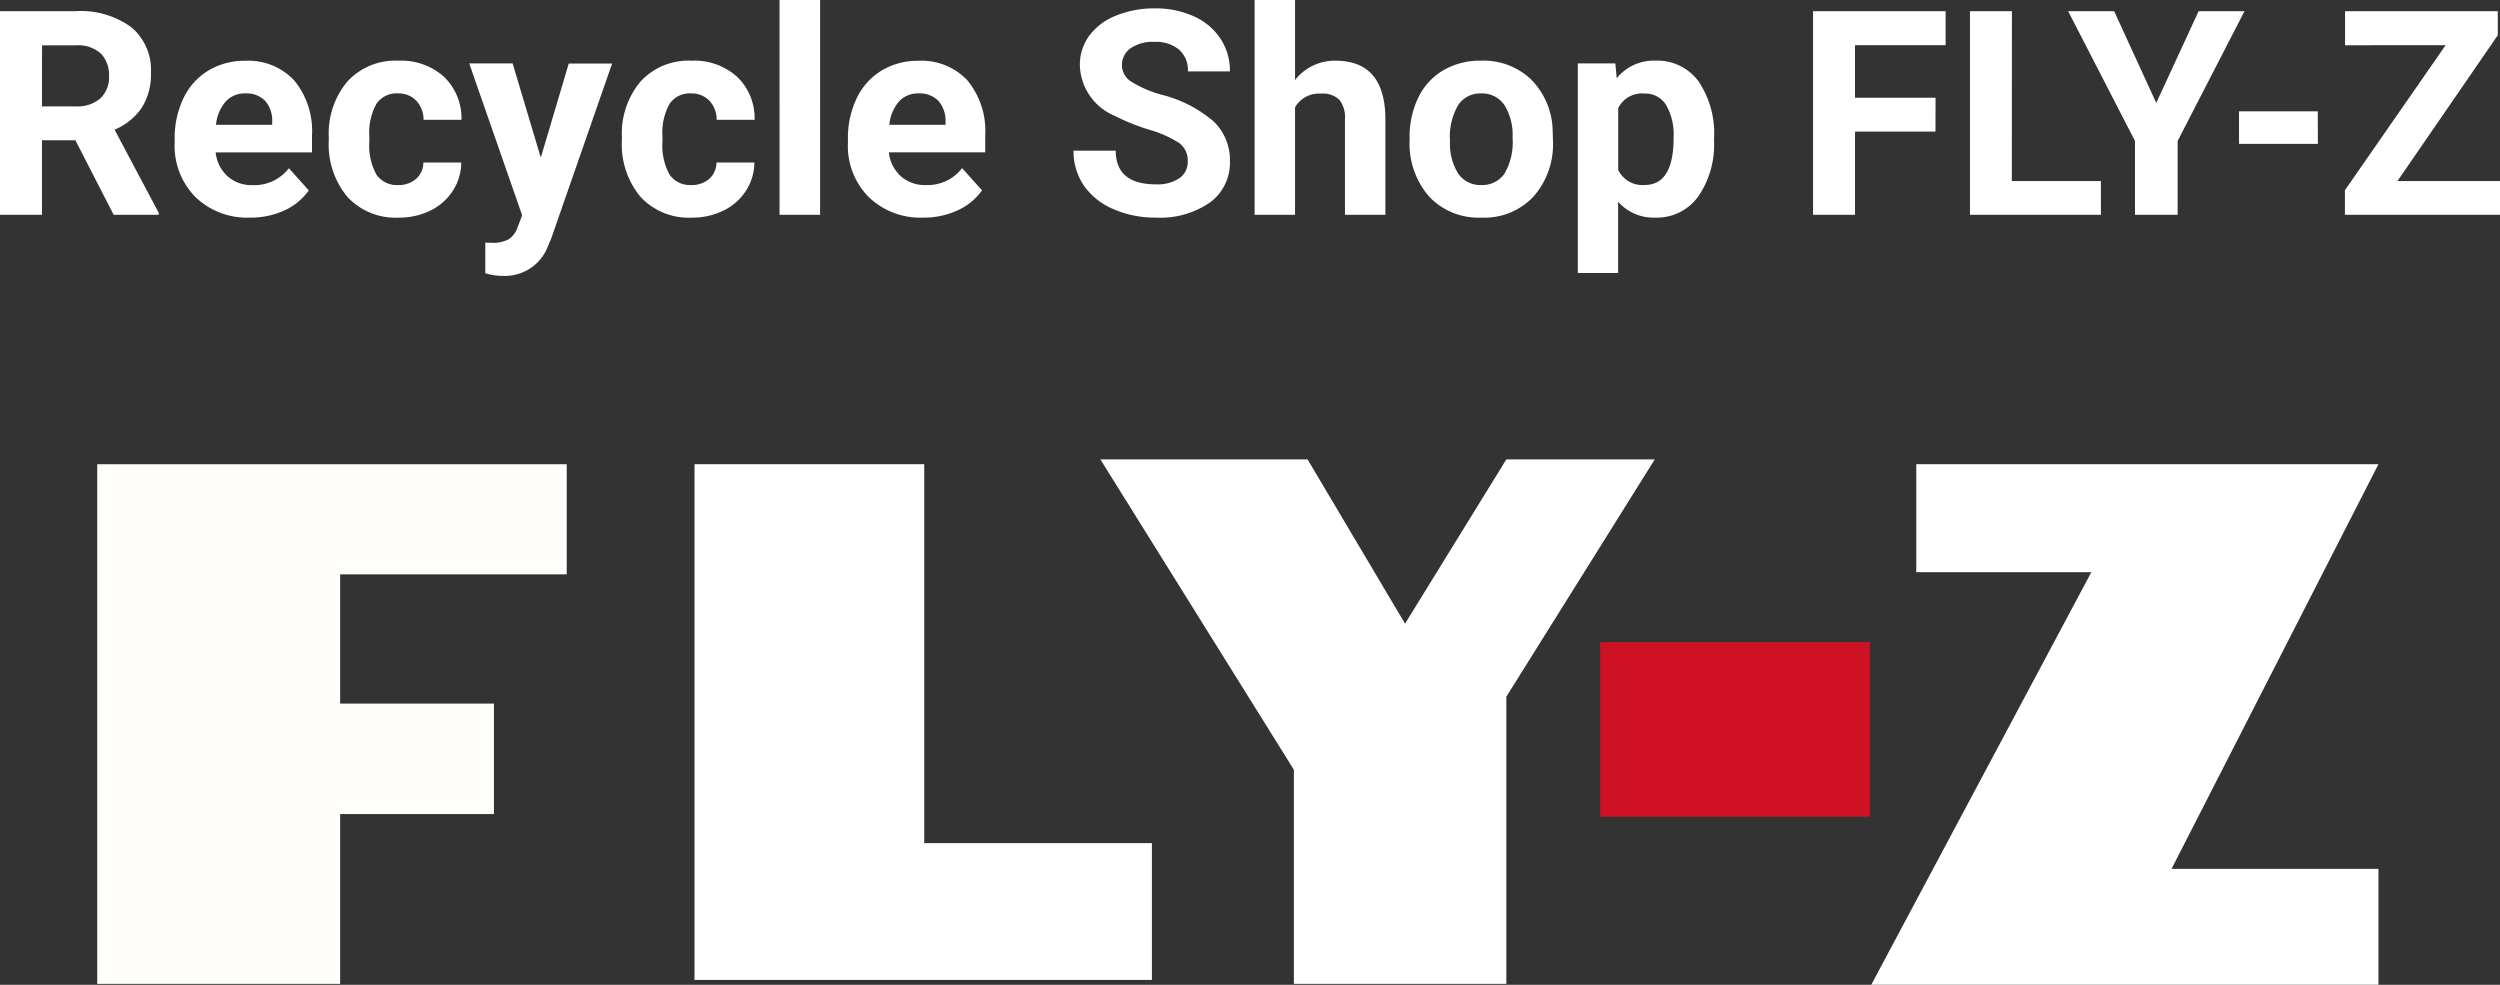
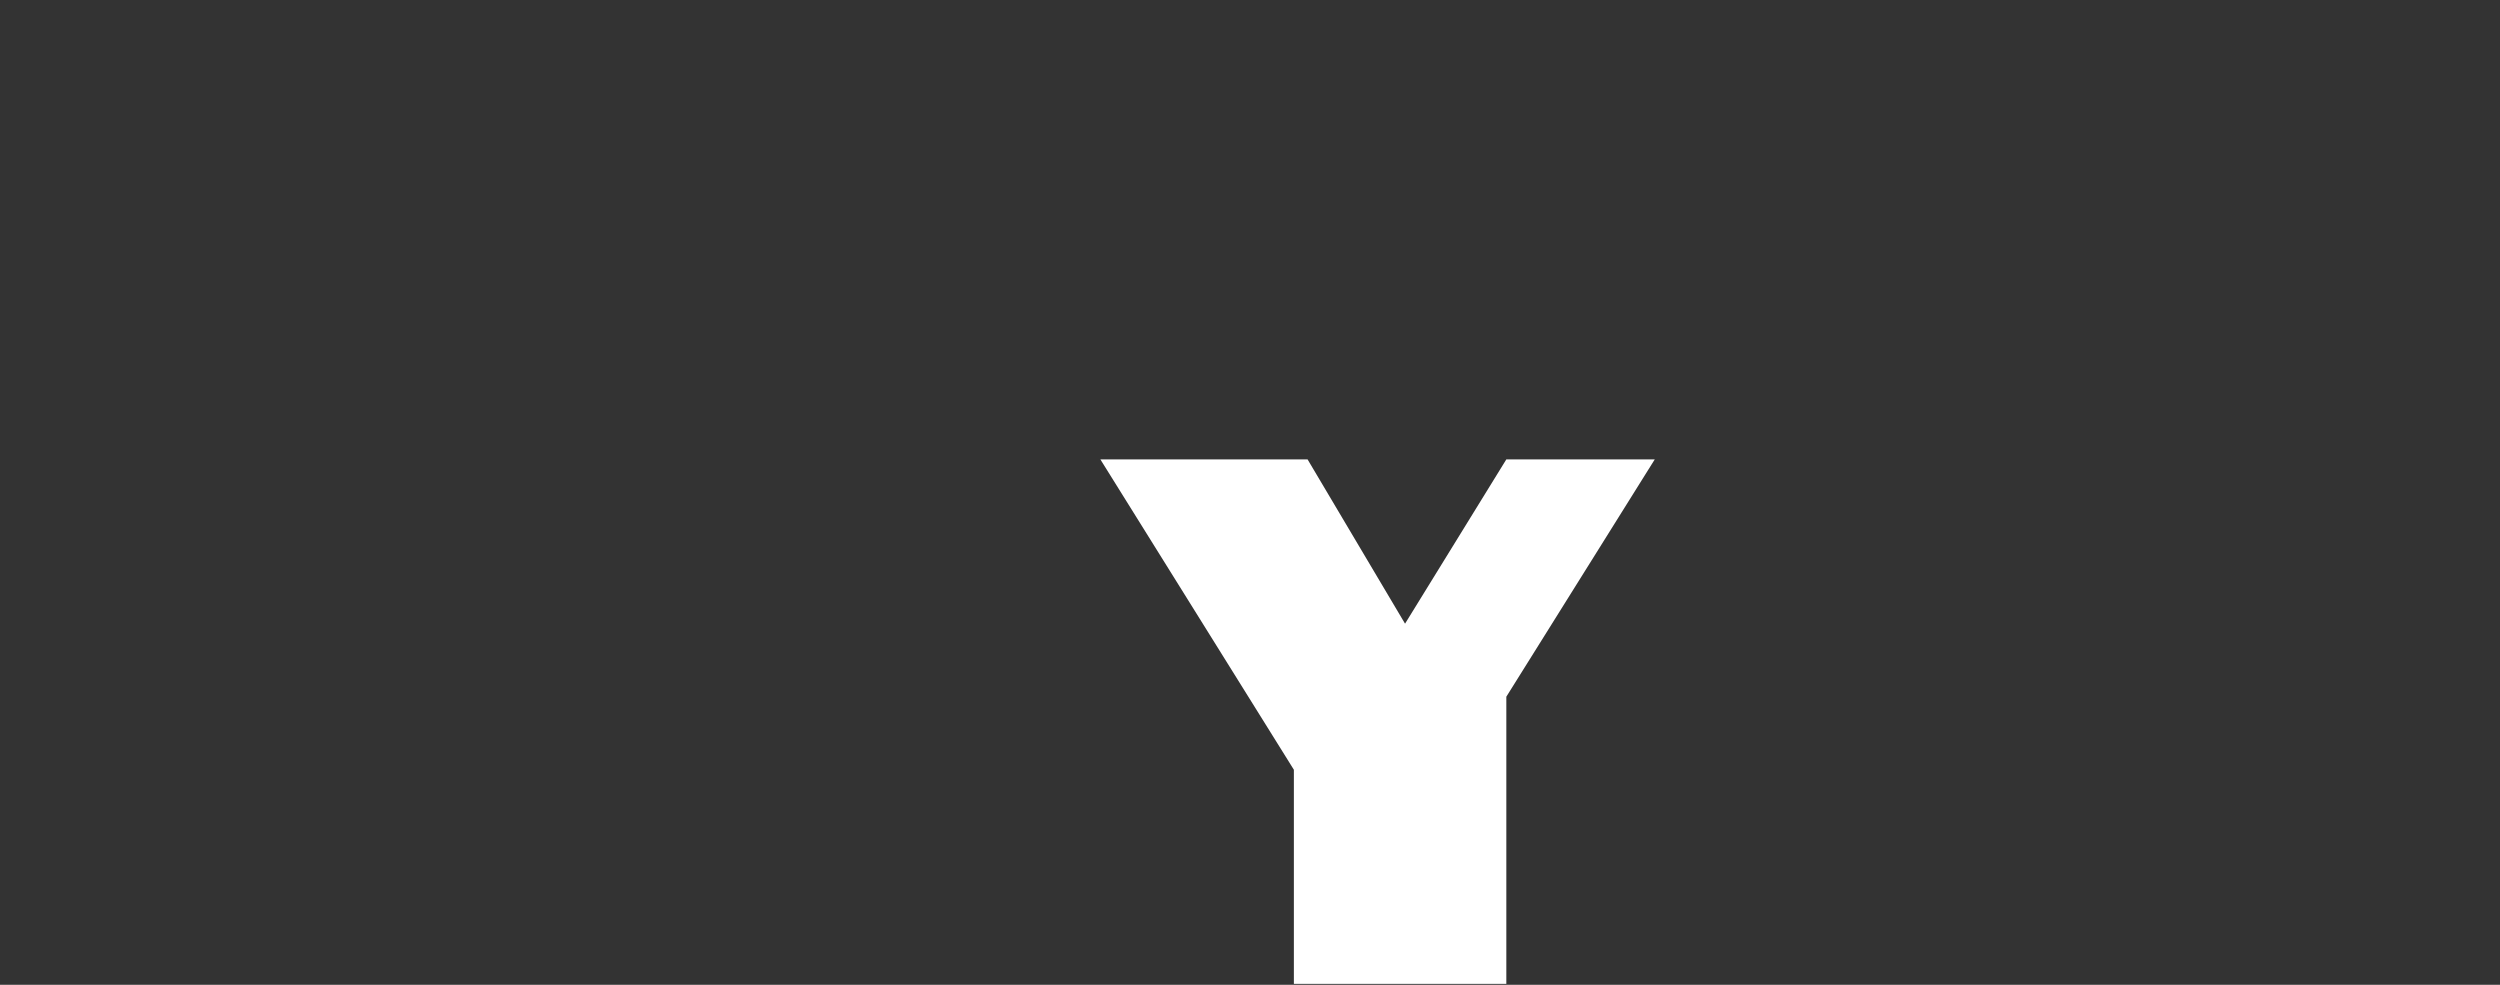
<svg xmlns="http://www.w3.org/2000/svg" width="122.199" height="48.136" viewBox="0 0 122.199 48.136">
  <rect x="0" y="0" width="122.199" height="48.136" fill="#333333" stroke="none" />
  <g id="グループ_17039" data-name="グループ 17039" transform="translate(482.857 -168.182)">
    <g id="グループ_6111" data-name="グループ 6111" transform="translate(-478.104 190.637)">
-       <path id="パス_5962" data-name="パス 5962" d="M-290.689,93.558v25.4h11.873v-8.3h7.517v-5.4h-7.517V98.941h11.075V93.558Z" transform="translate(290.689 -93.322)" fill="#fffefa" />
-       <path id="パス_5963" data-name="パス 5963" d="M-248.844,93.558v25.209h22.357v-6.688h-11.128V93.558Z" transform="translate(278.038 -93.322)" fill="#fff" />
      <path id="パス_5964" data-name="パス 5964" d="M-210.951,118.856h10.385V104.82l7.255-11.6h-7.255l-4.951,8.03-4.764-8.03h-10.128l9.458,15.17Z" transform="translate(269.442 -93.22)" fill="#fff" />
-       <rect id="長方形_29" data-name="長方形 29" width="13.184" height="8.531" transform="translate(73.463 8.932)" fill="#ce1223" />
-       <path id="パス_5965" data-name="パス 5965" d="M-164.2,93.558h22.59l-10.113,19.778h10.113V119H-166.4l10.757-20.165H-164.2Z" transform="translate(253.114 -93.322)" fill="#fff" />
    </g>
-     <path id="パス_717377" data-name="パス 717377" d="M-57.172-3.644h-1.634V0h-2.051V-9.953h3.7a4.181,4.181,0,0,1,2.721.786,2.713,2.713,0,0,1,.957,2.222,3.062,3.062,0,0,1-.441,1.7,3.007,3.007,0,0,1-1.336,1.083L-53.1-.1V0h-2.2ZM-58.806-5.3h1.654a1.694,1.694,0,0,0,1.2-.393,1.4,1.4,0,0,0,.424-1.083,1.5,1.5,0,0,0-.4-1.107,1.662,1.662,0,0,0-1.227-.4h-1.647ZM-48.648.137a3.631,3.631,0,0,1-2.649-1,3.548,3.548,0,0,1-1.022-2.659v-.191A4.468,4.468,0,0,1-51.888-5.7a3.161,3.161,0,0,1,1.22-1.354,3.425,3.425,0,0,1,1.8-.475,3.07,3.07,0,0,1,2.389.957,3.889,3.889,0,0,1,.872,2.714v.807h-4.71a1.835,1.835,0,0,0,.578,1.162,1.746,1.746,0,0,0,1.22.438,2.132,2.132,0,0,0,1.784-.827l.971,1.087a2.966,2.966,0,0,1-1.2.981A3.947,3.947,0,0,1-48.648.137Zm-.226-6.07a1.237,1.237,0,0,0-.954.4A2.048,2.048,0,0,0-50.3-4.4h2.748V-4.56A1.46,1.46,0,0,0-47.9-5.575,1.277,1.277,0,0,0-48.874-5.934Zm7.465,4.478a1.3,1.3,0,0,0,.889-.3,1.054,1.054,0,0,0,.355-.8h1.853a2.534,2.534,0,0,1-.41,1.377,2.706,2.706,0,0,1-1.1.971,3.455,3.455,0,0,1-1.548.345,3.211,3.211,0,0,1-2.5-1.008,3.99,3.99,0,0,1-.916-2.786v-.13a3.944,3.944,0,0,1,.909-2.728,3.174,3.174,0,0,1,2.5-1.019,3.111,3.111,0,0,1,2.225.79,2.8,2.8,0,0,1,.851,2.1h-1.853a1.346,1.346,0,0,0-.355-.933,1.188,1.188,0,0,0-.9-.359,1.19,1.19,0,0,0-1.042.5,2.908,2.908,0,0,0-.352,1.63V-3.6a2.945,2.945,0,0,0,.349,1.641A1.205,1.205,0,0,0-41.409-1.456Zm6.986-1.34,1.367-4.6h2.119L-33.91,1.148l-.164.39a2.255,2.255,0,0,1-2.187,1.449,3.108,3.108,0,0,1-.875-.13V1.36l.3.007A1.625,1.625,0,0,0-36,1.2a1.123,1.123,0,0,0,.434-.567l.232-.608L-37.922-7.4H-35.8Zm7.342,1.34a1.3,1.3,0,0,0,.889-.3,1.054,1.054,0,0,0,.355-.8h1.853a2.534,2.534,0,0,1-.41,1.377,2.706,2.706,0,0,1-1.1.971,3.455,3.455,0,0,1-1.548.345,3.211,3.211,0,0,1-2.5-1.008,3.99,3.99,0,0,1-.916-2.786v-.13a3.944,3.944,0,0,1,.909-2.728,3.174,3.174,0,0,1,2.5-1.019,3.111,3.111,0,0,1,2.225.79,2.8,2.8,0,0,1,.851,2.1h-1.853a1.346,1.346,0,0,0-.355-.933,1.188,1.188,0,0,0-.9-.359,1.19,1.19,0,0,0-1.042.5,2.908,2.908,0,0,0-.352,1.63V-3.6a2.945,2.945,0,0,0,.349,1.641A1.205,1.205,0,0,0-27.081-1.456ZM-20.771,0h-1.982V-10.5h1.982Zm5.031.137a3.631,3.631,0,0,1-2.649-1,3.548,3.548,0,0,1-1.022-2.659v-.191A4.468,4.468,0,0,1-18.98-5.7a3.161,3.161,0,0,1,1.22-1.354,3.425,3.425,0,0,1,1.8-.475,3.07,3.07,0,0,1,2.389.957A3.889,3.889,0,0,1-12.7-3.862v.807h-4.71a1.835,1.835,0,0,0,.578,1.162,1.746,1.746,0,0,0,1.22.438,2.132,2.132,0,0,0,1.784-.827l.971,1.087a2.966,2.966,0,0,1-1.2.981A3.947,3.947,0,0,1-15.74.137Zm-.226-6.07a1.237,1.237,0,0,0-.954.4A2.048,2.048,0,0,0-17.387-4.4h2.748V-4.56a1.46,1.46,0,0,0-.355-1.015A1.277,1.277,0,0,0-15.965-5.934ZM-2.8-2.611a1.052,1.052,0,0,0-.41-.892A5.38,5.38,0,0,0-4.686-4.16a10.467,10.467,0,0,1-1.688-.68,2.759,2.759,0,0,1-1.7-2.468,2.4,2.4,0,0,1,.455-1.439A2.965,2.965,0,0,1-6.31-9.734,4.914,4.914,0,0,1-4.4-10.09,4.473,4.473,0,0,1-2.5-9.7a3.026,3.026,0,0,1,1.3,1.09,2.853,2.853,0,0,1,.461,1.6H-2.792a1.342,1.342,0,0,0-.431-1.063,1.77,1.77,0,0,0-1.21-.379A1.891,1.891,0,0,0-5.6-8.138a1,1,0,0,0-.417.837.96.96,0,0,0,.489.813,5.522,5.522,0,0,0,1.439.615,6.217,6.217,0,0,1,2.55,1.306,2.6,2.6,0,0,1,.8,1.941A2.4,2.4,0,0,1-1.719-.6,4.279,4.279,0,0,1-4.351.137a5.082,5.082,0,0,1-2.092-.42A3.31,3.31,0,0,1-7.882-1.436a2.95,2.95,0,0,1-.5-1.7H-6.32q0,1.647,1.969,1.647a1.915,1.915,0,0,0,1.142-.3A.967.967,0,0,0-2.8-2.611ZM2.444-6.59a2.466,2.466,0,0,1,1.976-.943q2.406,0,2.44,2.8V0H4.884V-4.683a1.374,1.374,0,0,0-.273-.94,1.172,1.172,0,0,0-.909-.3,1.345,1.345,0,0,0-1.258.67V0H.468V-10.5H2.444Zm5.6,2.823a4.387,4.387,0,0,1,.424-1.962,3.1,3.1,0,0,1,1.22-1.333,3.56,3.56,0,0,1,1.849-.472,3.368,3.368,0,0,1,2.444.916,3.676,3.676,0,0,1,1.056,2.488l.014.506A3.866,3.866,0,0,1,14.1-.892,3.3,3.3,0,0,1,11.549.137,3.319,3.319,0,0,1,9-.889a3.934,3.934,0,0,1-.954-2.789Zm1.976.144a2.757,2.757,0,0,0,.4,1.61,1.309,1.309,0,0,0,1.135.557,1.312,1.312,0,0,0,1.121-.55,3.017,3.017,0,0,0,.4-1.76,2.73,2.73,0,0,0-.4-1.6,1.312,1.312,0,0,0-1.135-.567,1.29,1.29,0,0,0-1.121.564A3.068,3.068,0,0,0,10.018-3.623ZM22.924-3.63a4.436,4.436,0,0,1-.776,2.738,2.488,2.488,0,0,1-2.1,1.029,2.3,2.3,0,0,1-1.812-.779V2.844H16.266V-7.4H18.1l.068.725a2.322,2.322,0,0,1,1.873-.861,2.5,2.5,0,0,1,2.126,1.012,4.556,4.556,0,0,1,.759,2.789Zm-1.976-.144a2.911,2.911,0,0,0-.366-1.593,1.191,1.191,0,0,0-1.063-.561,1.294,1.294,0,0,0-1.278.711v3.028a1.316,1.316,0,0,0,1.292.731Q20.949-1.456,20.949-3.773Zm12.8-.294H29.815V0H27.764V-9.953h6.48v1.661h-4.43v2.57h3.938Zm3.732,2.42h4.354V0H35.434V-9.953h2.051ZM44.54-5.469l2.071-4.484h2.242L45.585-3.609V0H43.5V-3.609L40.233-9.953h2.249Zm7.9,2H48.586V-5.059h3.849Zm3.89,1.818h5.018V0H53.761V-1.2l4.922-7.089H53.768V-9.953h7.465v1.176Z" transform="translate(-422 178.682)" fill="#fff" />
  </g>
</svg>